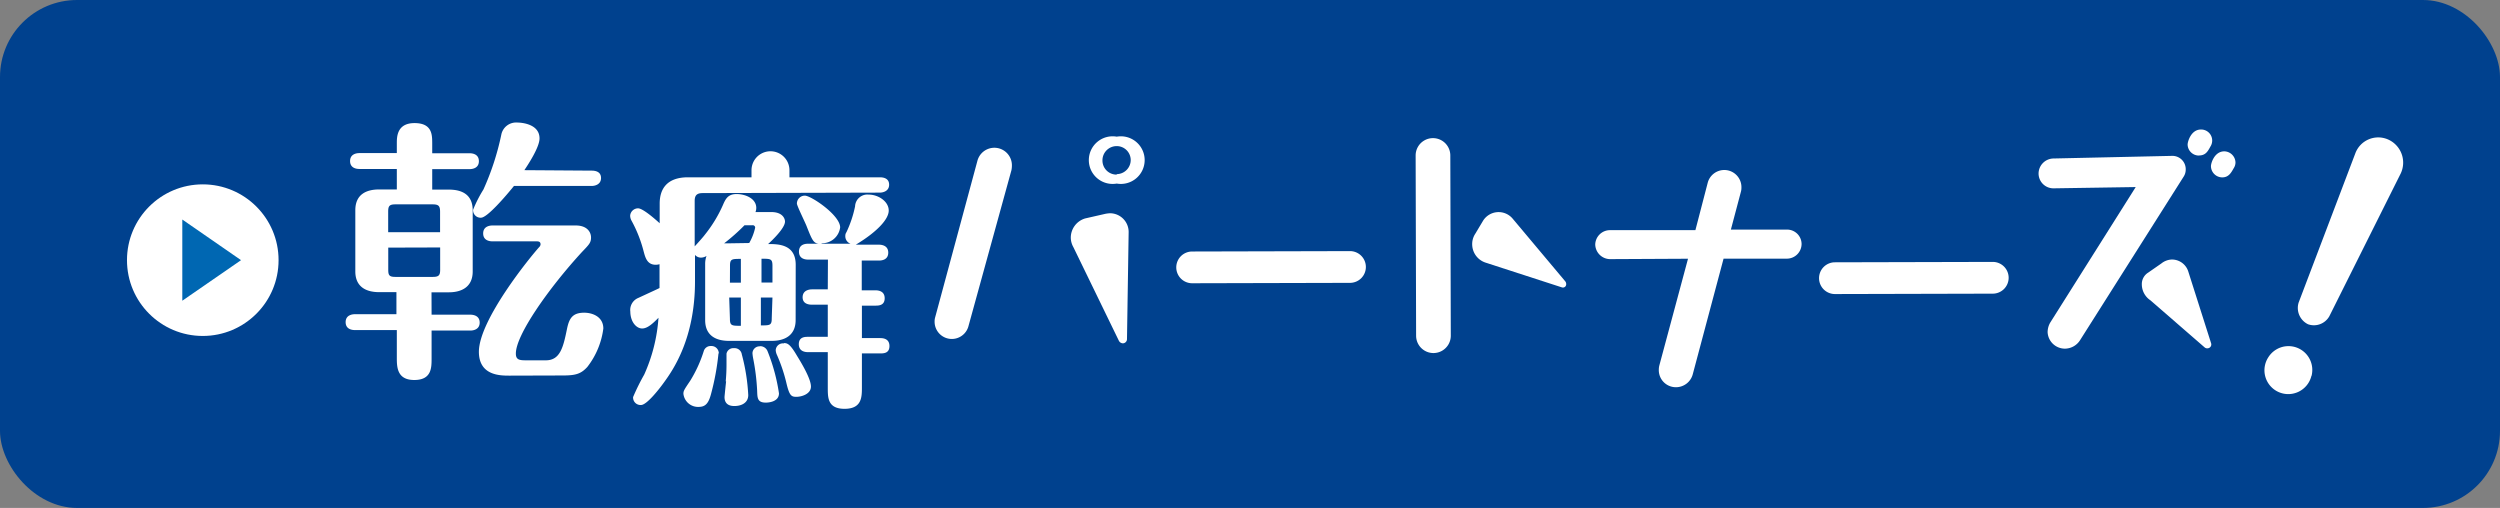
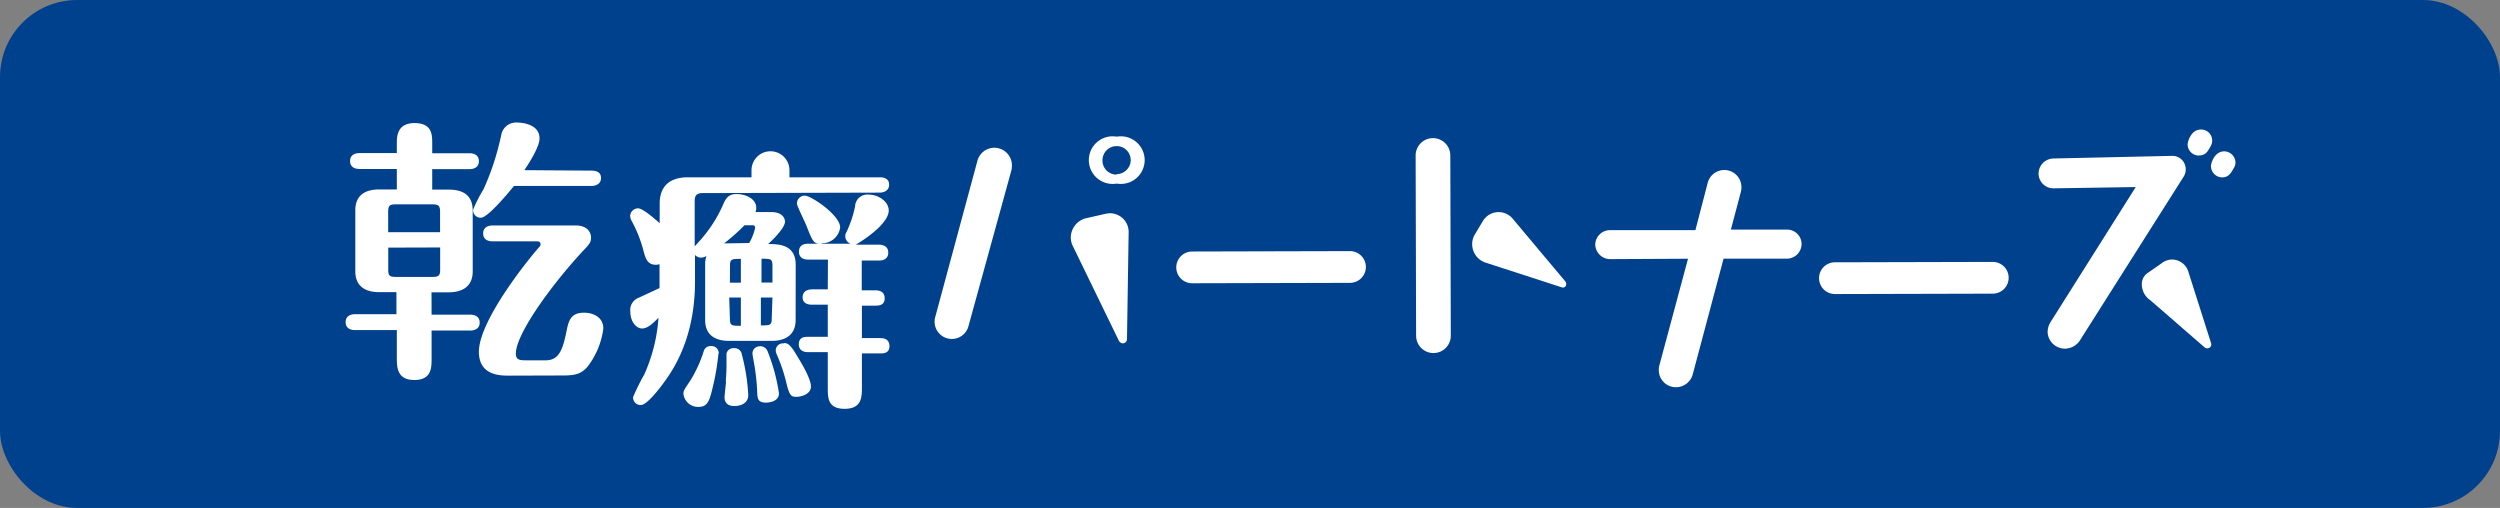
<svg xmlns="http://www.w3.org/2000/svg" viewBox="0 0 315 64">
  <rect x="0" y="0" width="315" height="64" fill="#808080" stroke="none" />
  <defs>
    <style>.cls-1{fill:#00418e;}.cls-2{fill:#fff;}.cls-3{fill:#0067b2;}</style>
  </defs>
  <title>banner</title>
  <g id="レイヤー_2" data-name="レイヤー 2">
    <g id="レイヤー_1-2" data-name="レイヤー 1">
      <rect class="cls-1" width="315" height="64" rx="9.71" ry="9.71" />
      <path class="cls-2" d="M54.38,39.65h4.89c.41,0,1.17.14,1.17,1s-.79,1-1.17,1H54.38v3.54c0,1.14,0,2.68-2.16,2.69S50,46.3,50,45.13V41.59H44.72c-.41,0-1.17-.13-1.17-1s.79-1,1.17-1h5.23V36.81H47.77c-1.75,0-3-.75-3-2.61l0-7.71c0-2.06,1.47-2.62,3-2.62H50V21.29H45.28c-.41,0-1.17-.13-1.17-1s.79-1,1.17-1H50V18.06c0-.79,0-2.55,2.23-2.55S54.45,17,54.46,18v1.31h4.71c.41,0,1.17.13,1.17,1s-.79,1-1.17,1H54.46v2.58h2.1c1.76,0,3,.71,3,2.61l0,7.71c0,2-1.47,2.62-3,2.62H54.37Zm1.07-10.39V26.68c0-.72-.18-.93-.93-.93H49.8c-.76,0-.89.24-.89.93v2.58ZM48.92,31.2V34c0,.69.14.89.9.89h4.71c.76,0,.93-.21.93-.9V31.18Zm25.64-9.7c.41,0,1.17.1,1.17.93s-.79,1-1.17,1l-9.8,0c-1,1.24-3.36,4-4.15,4a.94.94,0,0,1-1-1,16.21,16.21,0,0,1,1.3-2.55,33,33,0,0,0,2.25-6.89,1.9,1.9,0,0,1,2-1.55c.52,0,2.82.16,2.82,2,0,1.13-1.47,3.34-1.91,4ZM64.2,47.33c-1.17,0-3.85,0-3.86-3,0-4,6.44-11.92,7.63-13.23a.5.5,0,0,0,.14-.31c0-.38-.31-.38-.52-.38l-5.54,0c-.41,0-1.17-.13-1.17-1s.79-1,1.17-1l10.49,0c1.45,0,1.93.85,1.93,1.51s-.24.89-1.13,1.82C69.2,36.24,64.95,42.24,65,44.58c0,.83.59.82,1.41.82h2.37c1.82,0,2.2-1.69,2.67-4,.27-1.27.68-2,2.16-2,1,0,2.41.48,2.41,2A9.93,9.93,0,0,1,74,46.24c-.79.86-1.44,1.07-3.09,1.07Z" />
      <path class="cls-2" d="M100.25,40.33c0,2-1.47,2.62-3,2.62h-5.4c-1.75,0-3-.75-3-2.61l0-7.09a3,3,0,0,1,.17-1,1.36,1.36,0,0,1-.69.21,1,1,0,0,1-.76-.34v3.34c0,7.19-2.76,11.15-3.92,12.74-.72,1-2.19,2.83-2.88,2.83a.94.94,0,0,1-1-1,27,27,0,0,1,1.4-2.83,20.91,20.91,0,0,0,1.8-7.16c-.62.62-1.34,1.35-2.06,1.35s-1.48-.82-1.49-2.13a1.64,1.64,0,0,1,1-1.72c2.16-1,2.41-1.11,2.68-1.25v-3a1.77,1.77,0,0,1-.48.07c-1.07,0-1.31-.89-1.52-1.68a16.55,16.55,0,0,0-1.53-3.88,1.35,1.35,0,0,1-.17-.62,1,1,0,0,1,1-.93c.62,0,2.24,1.44,2.72,1.88V25.65c0-1.82.89-3.31,3.57-3.31l8,0v-.89a2.39,2.39,0,1,1,4.78,0v.89l11.39,0c.41,0,1.17.1,1.17.93s-.79,1-1.17,1l-22.33.06c-.79,0-1,.35-1,1l0,5.71c.27-.28,1.1-1.21,1.27-1.45a16.69,16.69,0,0,0,2.29-3.76c.34-.79.65-1.38,1.72-1.38s2.48.54,2.48,1.75a1.4,1.4,0,0,1-.1.52h2c1.41,0,1.72.82,1.72,1.2,0,.86-1.78,2.52-2.13,2.83,1.24,0,3.48,0,3.48,2.61Zm-9.72,4.19a31.54,31.54,0,0,1-.95,5.16c-.34,1.27-.79,1.58-1.54,1.59a1.86,1.86,0,0,1-1.93-1.65c0-.38.1-.52.86-1.65a16.45,16.45,0,0,0,1.71-3.75.89.89,0,0,1,.89-.62.93.93,0,0,1,1,.93m.87,3.54c.07-.76.1-1.45.1-2.17s0-1.1,0-1.34a.87.87,0,0,1,.93-.69.92.92,0,0,1,1,.79,24.6,24.6,0,0,1,.81,5.12c0,1-.89,1.38-1.75,1.38-1,0-1.24-.58-1.24-1.13,0-.1.13-1.34.2-2m2.91-17.41a6.65,6.65,0,0,0,.75-1.93.3.3,0,0,0-.34-.31h-1a25.07,25.07,0,0,1-2.57,2.28l.62,0Zm-2.43,5h1.38v-3c-1.14,0-1.38,0-1.37.9Zm0,4.54c0,.89.24.89,1.38.89V37.49H91.88Zm3.76,3.46a1,1,0,0,1,1,.68,23.33,23.33,0,0,1,1.42,5.26c0,1.14-1.48,1.17-1.65,1.17-1.07,0-1.07-.58-1.1-1.51a27.37,27.37,0,0,0-.49-4,5.24,5.24,0,0,1-.1-.72.89.89,0,0,1,.93-.86m1.59-10.15c0-.89-.24-.89-1.38-.89v3h1.38Zm0,4H95.87V41c1.13,0,1.38,0,1.37-.9Zm1.46,5.74c.41,0,.76.1,1.62,1.58.62,1,1.76,2.92,1.77,3.88S101,50,100.34,50s-.89-.17-1.28-1.85a20.7,20.7,0,0,0-1.15-3.4,1.69,1.69,0,0,1-.17-.62.9.9,0,0,1,1-.86m4.78-12.54c-1,0-1.1-.24-1.9-2.26-.17-.45-1.21-2.54-1.21-2.82a1,1,0,0,1,1-1c.79,0,4.44,2.46,4.45,4a2.29,2.29,0,0,1-2.33,2m.79,2.06h-2.48c-.34,0-1.17-.07-1.17-1s.79-1,1.17-1h5.33a1,1,0,0,1-.66-1,.76.76,0,0,1,.14-.45A14.29,14.29,0,0,0,107.74,26a1.55,1.55,0,0,1,1.72-1.48c1.2,0,2.51.85,2.52,2s-1.61,2.79-4.15,4.31h2.92c.34,0,1.17.1,1.17,1s-.79,1-1.17,1h-2.17v3.75h1.72c.34,0,1.17.07,1.17,1s-.79.93-1.17.93H108.6v4.09h2.3c.38,0,1.17.07,1.17,1s-.75.93-1.17.93h-2.3v4.26c0,1.24,0,2.72-2.19,2.72s-2.1-1.51-2.11-2.71V44.37h-2.48c-.34,0-1.17-.07-1.17-1s.79-.93,1.17-.93h2.48V38.39h-2c-.34,0-1.17-.07-1.17-.93s.79-1,1.17-1h2Z" />
      <path class="cls-2" d="M123.16,20.24a2.21,2.21,0,0,1,4.34.63,2.92,2.92,0,0,1-.06.58L122,41.19a2.17,2.17,0,0,1-4.24-.66,1.82,1.82,0,0,1,.06-.51Zm12.08,10.89a2.47,2.47,0,0,1-.32-1.16,2.53,2.53,0,0,1,1.82-2.45l2.41-.55a4,4,0,0,1,.71-.1,2.36,2.36,0,0,1,2.35,2.34L142,42.74a.53.53,0,0,1-.51.52.59.59,0,0,1-.51-.32Zm5.47-8a3,3,0,1,1,0-5.91,3,3,0,1,1,0,5.91Zm0-1.19a1.78,1.78,0,0,0,1.76-1.77,1.76,1.76,0,0,0-1.77-1.76,1.79,1.79,0,0,0-1.79,1.77A1.77,1.77,0,0,0,140.7,22Z" />
      <path class="cls-2" d="M170.1,31.64a2,2,0,0,1,2,2,2,2,0,0,1-2,2l-19.89.05a2,2,0,0,1-2-2,2,2,0,0,1,2-2Z" />
      <path class="cls-2" d="M178.37,19.59a2.18,2.18,0,0,1,4.37,0l.06,22.71a2.18,2.18,0,0,1-4.37,0Zm8.81,13.5a2.44,2.44,0,0,1-1.68-2.18,2.36,2.36,0,0,1,.38-1.45l1-1.67a2.31,2.31,0,0,1,3.69-.27l6.67,7.95a.54.54,0,0,1,.1.32.41.41,0,0,1-.54.42Z" />
      <path class="cls-2" d="M202.84,32.65A1.89,1.89,0,0,1,201,30.79,1.86,1.86,0,0,1,202.83,29l10.79,0L215.18,23a2.16,2.16,0,0,1,4.24.63,1.82,1.82,0,0,1-.06.51l-1.27,4.79,7,0A1.83,1.83,0,0,1,227,30.72a1.86,1.86,0,0,1-1.83,1.87l-8,0-3.88,14.56a2.19,2.19,0,0,1-2.12,1.64,2.15,2.15,0,0,1-2.16-2.21,2.23,2.23,0,0,1,.06-.51l3.62-13.47Z" />
      <path class="cls-2" d="M251.09,33a2,2,0,0,1,2,2,2,2,0,0,1-2,2l-19.89.05a2,2,0,0,1-2-2,2,2,0,0,1,2-2Z" />
      <path class="cls-2" d="M258.76,23.73a1.87,1.87,0,0,1-1.9-1.86,1.91,1.91,0,0,1,1.86-1.9l14.94-.33a1.68,1.68,0,0,1,1.74,1.76,1.6,1.6,0,0,1-.25.84L262.09,42.86a2.28,2.28,0,0,1-1.89,1.07A2.18,2.18,0,0,1,258,41.85a2.45,2.45,0,0,1,.32-1.19L269.1,23.57Zm12.18,14.1a2.42,2.42,0,0,1-1.07-2,1.69,1.69,0,0,1,.8-1.48l1.67-1.16a2.21,2.21,0,0,1,1.32-.49,2.16,2.16,0,0,1,2.06,1.5l2.88,9.05a.49.49,0,0,1-.48.64.48.48,0,0,1-.35-.13Zm6.12-18.23a1.42,1.42,0,0,1-1.42-1.38c0-.39.44-1.9,1.67-1.9a1.39,1.39,0,0,1,1.2,2.15C278.18,19.08,277.9,19.59,277.06,19.59ZM280,22.35a1.43,1.43,0,0,1-1.42-1.41c0-.39.44-1.86,1.67-1.87a1.44,1.44,0,0,1,1.42,1.38,1.31,1.31,0,0,1-.22.74C281.11,21.8,280.79,22.35,280,22.35Z" />
-       <path class="cls-2" d="M296.76,19.35a3.08,3.08,0,0,1,4.15-1.77,3.19,3.19,0,0,1,1.58,4.28l-9,18a2.23,2.23,0,0,1-2.67,1,2.28,2.28,0,0,1-1.19-2.74Zm-5.52,28A3,3,0,1,1,285.82,45a3,3,0,0,1,5.43,2.38Z" />
-       <circle class="cls-2" cx="25.55" cy="32.78" r="9.55" />
-       <polygon class="cls-3" points="30.37 32.78 22.97 27.66 22.97 37.89 30.37 32.78" />
    </g>
  </g>
</svg>